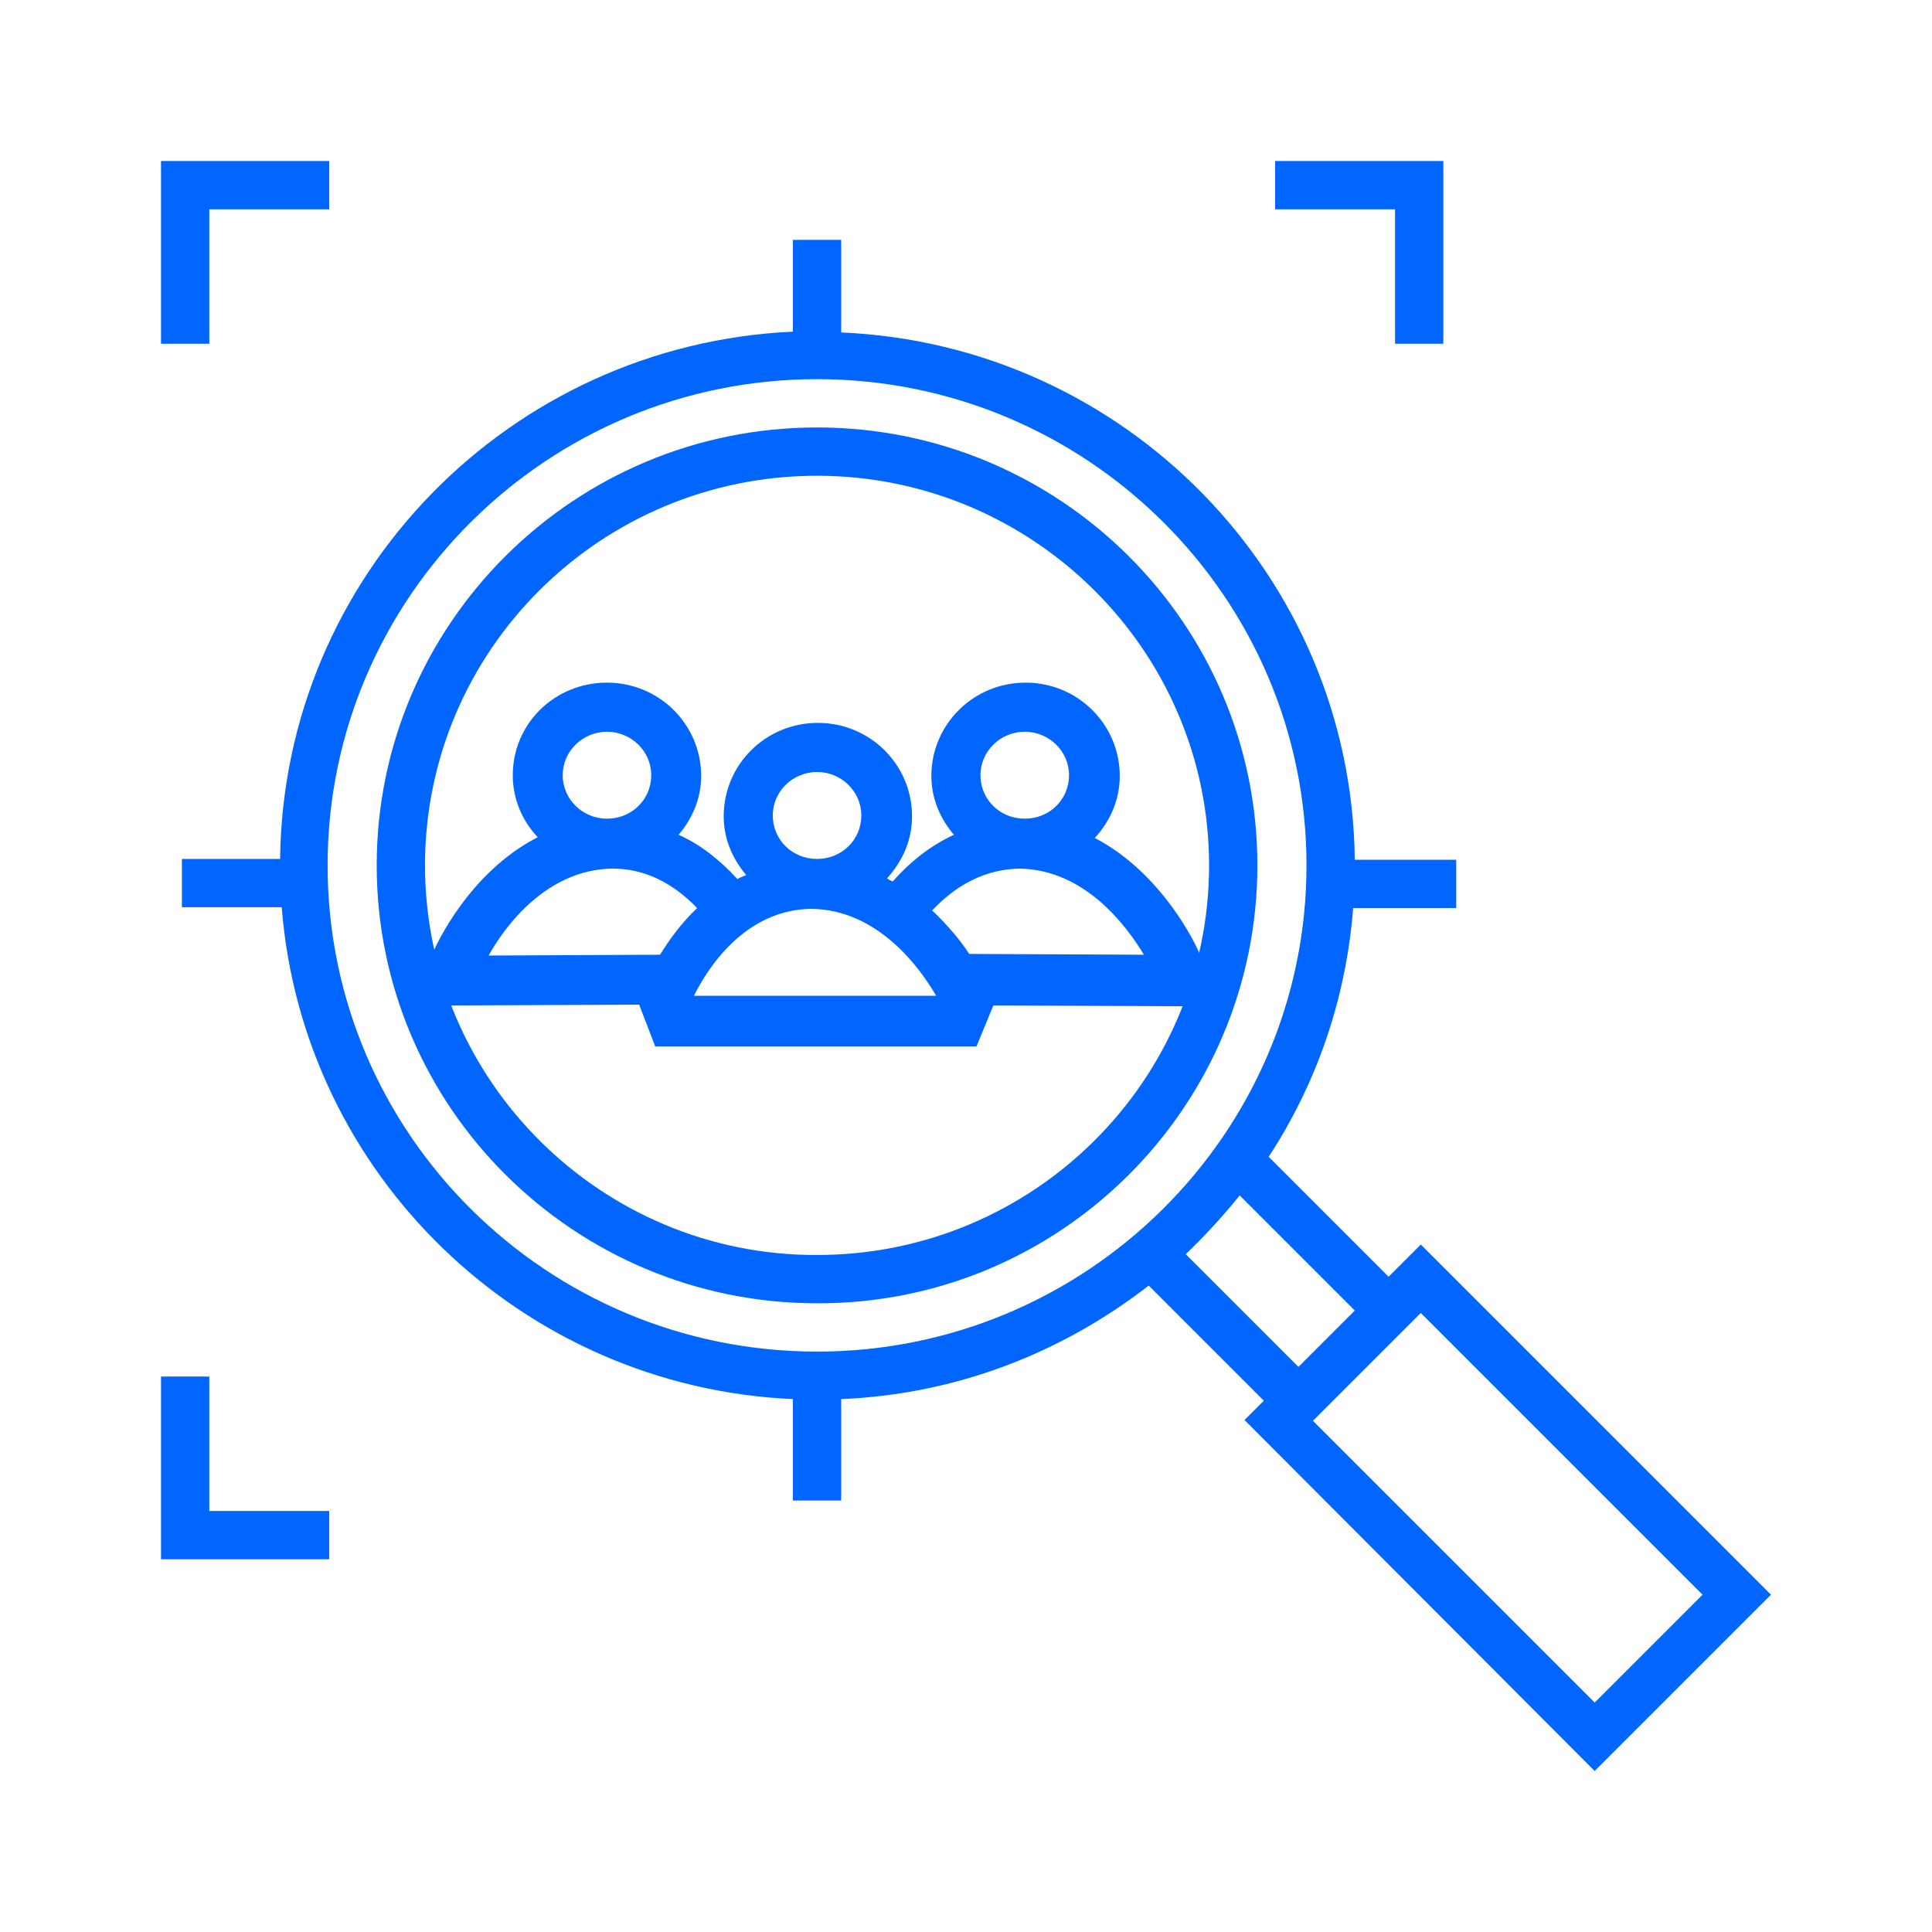
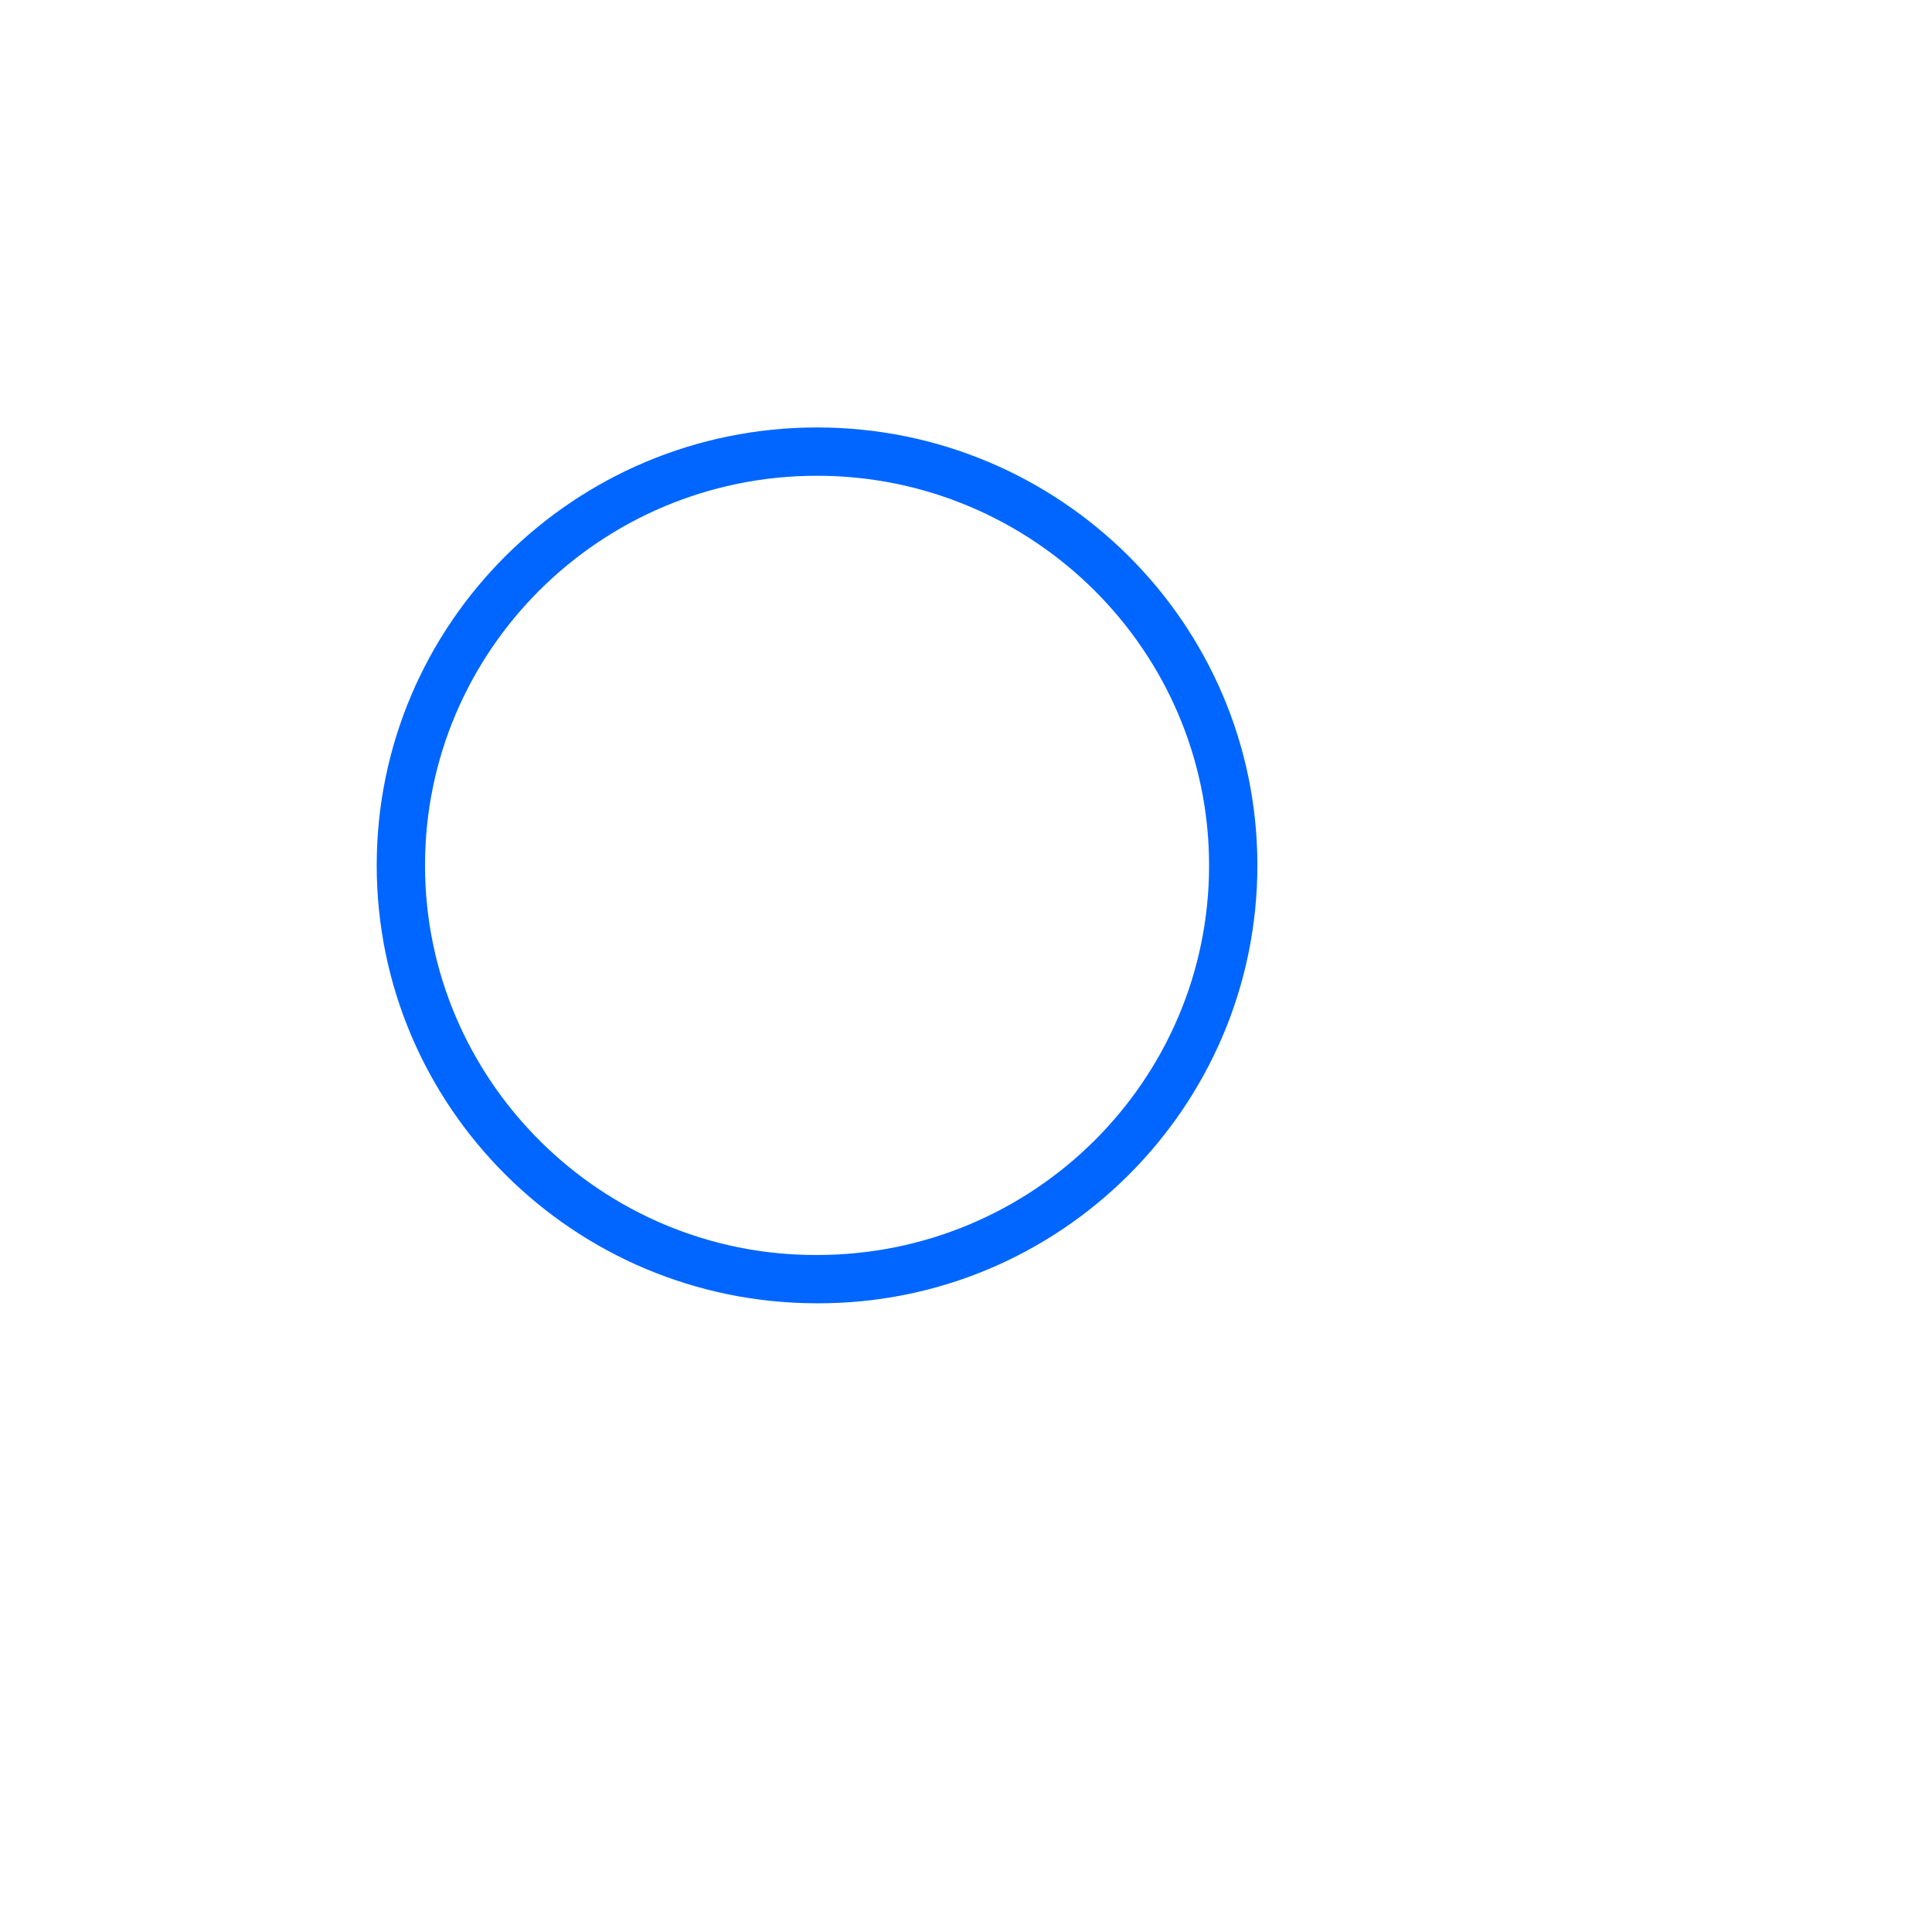
<svg xmlns="http://www.w3.org/2000/svg" width="72" height="72" viewBox="0 0 72 72" fill="none">
  <path d="M46.859 32.25C46.859 23.25 39.509 15.93 30.449 15.93C21.389 15.93 14.039 23.25 14.039 32.25C14.039 41.25 21.389 48.57 30.449 48.57C39.509 48.6 46.859 41.25 46.859 32.25ZM15.839 32.25C15.839 24.24 22.379 17.73 30.449 17.73C38.489 17.73 45.059 24.24 45.059 32.25C45.059 40.26 38.519 46.77 30.449 46.77C22.409 46.8 15.839 40.26 15.839 32.25Z" fill="#0066FF" />
-   <path d="M36.389 39L37.02 37.47L44.13 37.5L44.819 35.82L44.669 35.46C44.609 35.31 43.349 32.55 40.8 31.23C41.37 30.6 41.73 29.82 41.73 28.92C41.73 27 40.169 25.44 38.219 25.44C36.27 25.44 34.709 27 34.709 28.92C34.709 29.76 35.039 30.51 35.55 31.11C34.709 31.5 33.959 32.07 33.27 32.85C33.209 32.82 33.12 32.79 33.059 32.73C33.63 32.1 33.989 31.32 33.989 30.42C33.989 28.5 32.429 26.94 30.48 26.94C28.529 26.94 26.97 28.5 26.97 30.42C26.97 31.26 27.299 32.01 27.809 32.61C27.689 32.67 27.57 32.7 27.48 32.76C26.82 32.04 26.099 31.47 25.29 31.11C25.799 30.51 26.13 29.76 26.13 28.92C26.13 27 24.57 25.44 22.619 25.44C20.669 25.44 19.11 26.97 19.11 28.89C19.11 29.79 19.47 30.6 20.04 31.2C17.459 32.52 16.23 35.28 16.169 35.43L16.02 35.79L16.709 37.47L23.82 37.44L24.419 39H36.389ZM25.86 37.11C26.369 36.09 27.75 33.9 30.239 33.87C32.7 33.9 34.26 36.03 34.889 37.11H25.86ZM38.19 27.27C39.09 27.27 39.84 27.99 39.84 28.89C39.84 29.79 39.12 30.51 38.19 30.51C37.26 30.51 36.539 29.79 36.539 28.89C36.539 27.99 37.289 27.27 38.19 27.27ZM37.98 32.37C40.44 32.4 41.999 34.53 42.63 35.58L36.12 35.55C35.789 35.04 35.309 34.47 34.739 33.93C35.669 32.94 36.749 32.4 37.98 32.37ZM30.45 28.77C31.349 28.77 32.099 29.49 32.099 30.39C32.099 31.29 31.38 32.01 30.45 32.01C29.52 32.01 28.799 31.29 28.799 30.39C28.799 29.49 29.549 28.77 30.45 28.77ZM22.619 27.27C23.52 27.27 24.27 27.99 24.27 28.89C24.27 29.79 23.549 30.51 22.619 30.51C21.72 30.51 20.97 29.79 20.97 28.89C20.97 27.99 21.72 27.27 22.619 27.27ZM22.829 32.37C24 32.37 25.049 32.88 25.98 33.84C25.38 34.41 24.93 35.04 24.599 35.58L18.209 35.61C18.809 34.53 20.369 32.4 22.829 32.37Z" fill="#0066FF" />
-   <path d="M52.949 46.38L51.749 47.58L47.279 43.11C49.049 40.41 50.159 37.26 50.429 33.84H54.269V32.04H50.489C50.369 21.45 41.909 12.84 31.349 12.39V8.94H29.549V12.36C18.989 12.84 10.559 21.45 10.439 32.01H6.779V33.81H10.499C11.279 43.77 19.439 51.69 29.549 52.14V55.92H31.349V52.14C35.669 51.96 39.599 50.4 42.809 47.91L47.099 52.2L46.379 52.92L59.429 66L65.999 59.43L52.949 46.38ZM12.209 32.25C12.209 22.26 20.399 14.13 30.449 14.13C40.499 14.13 48.689 22.26 48.689 32.25C48.689 42.24 40.499 50.37 30.449 50.37C20.399 50.37 12.209 42.27 12.209 32.25ZM44.189 46.74C44.909 46.05 45.569 45.33 46.199 44.55L50.489 48.84L48.389 50.94L44.189 46.74ZM48.929 52.95L52.949 48.93L63.449 59.43L59.429 63.45L48.929 52.95Z" fill="#0066FF" />
-   <path d="M7.8 7.8H12.27V6H6V12.81H7.8V7.8Z" fill="#0066FF" />
-   <path d="M51.989 12.81H53.789V6H47.52V7.8H51.989V12.81Z" fill="#0066FF" />
-   <path d="M7.8 51.3H6V58.11H12.27V56.31H7.8V51.3Z" fill="#0066FF" />
</svg>